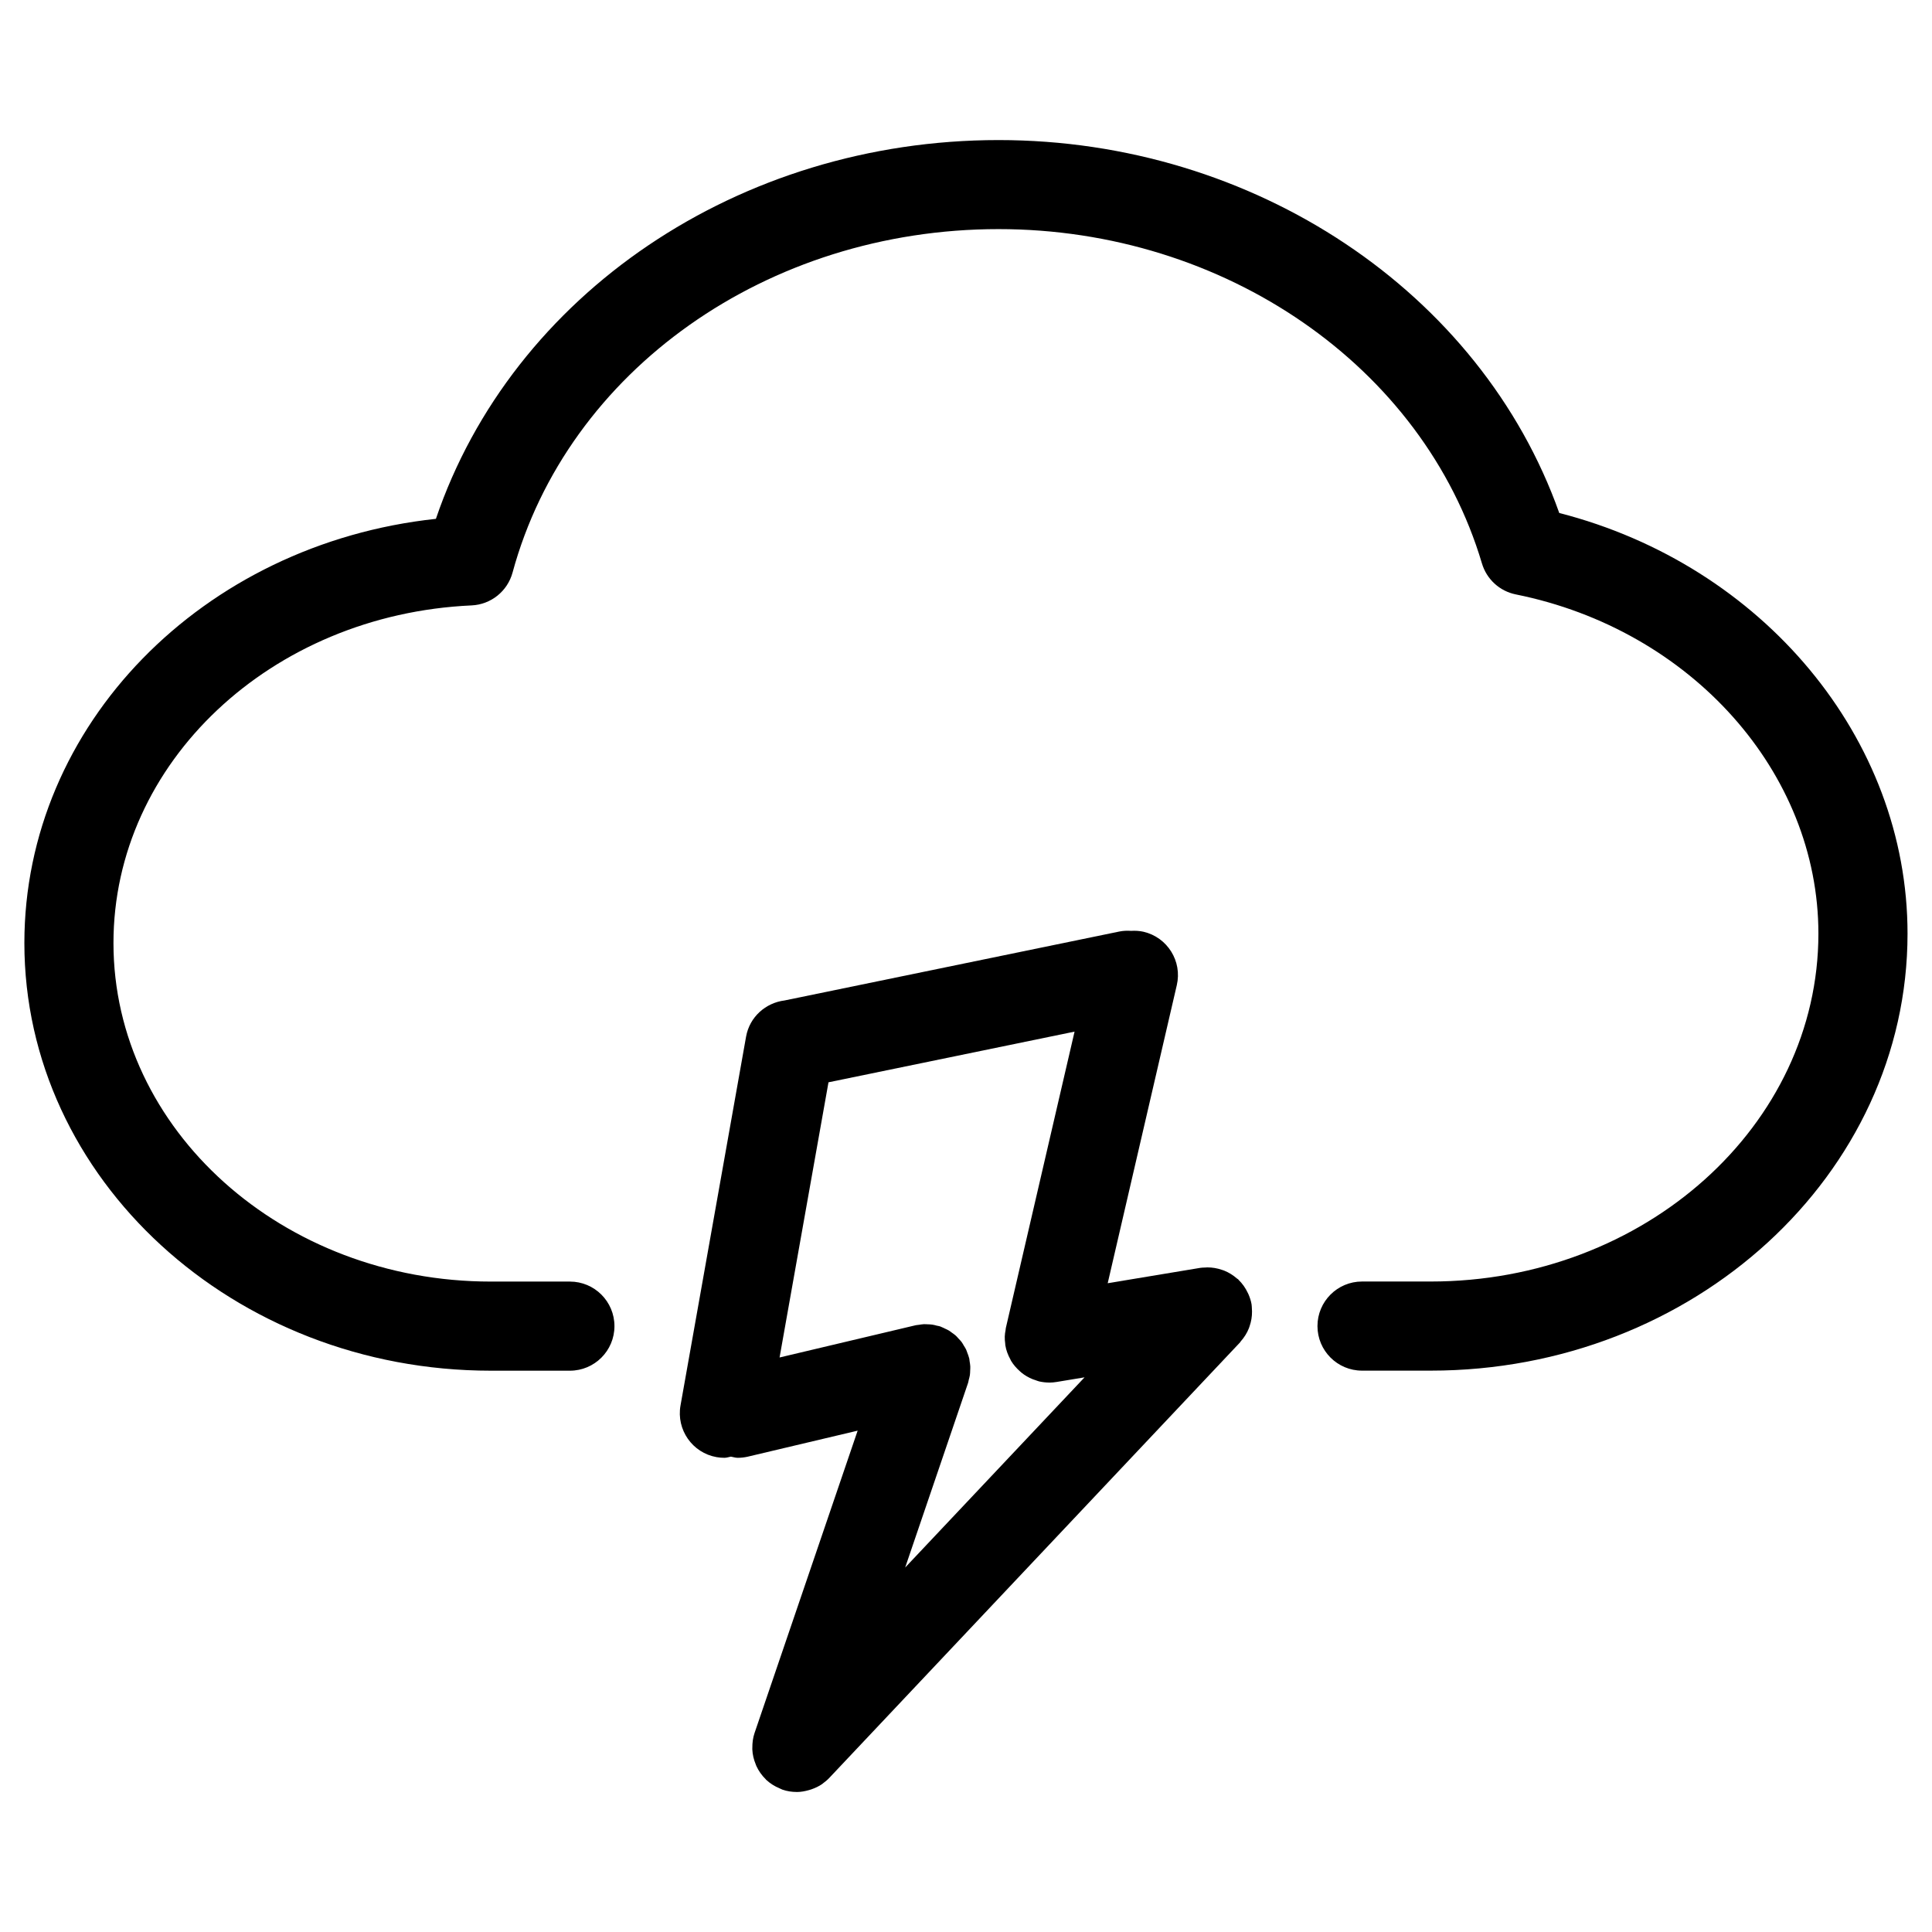
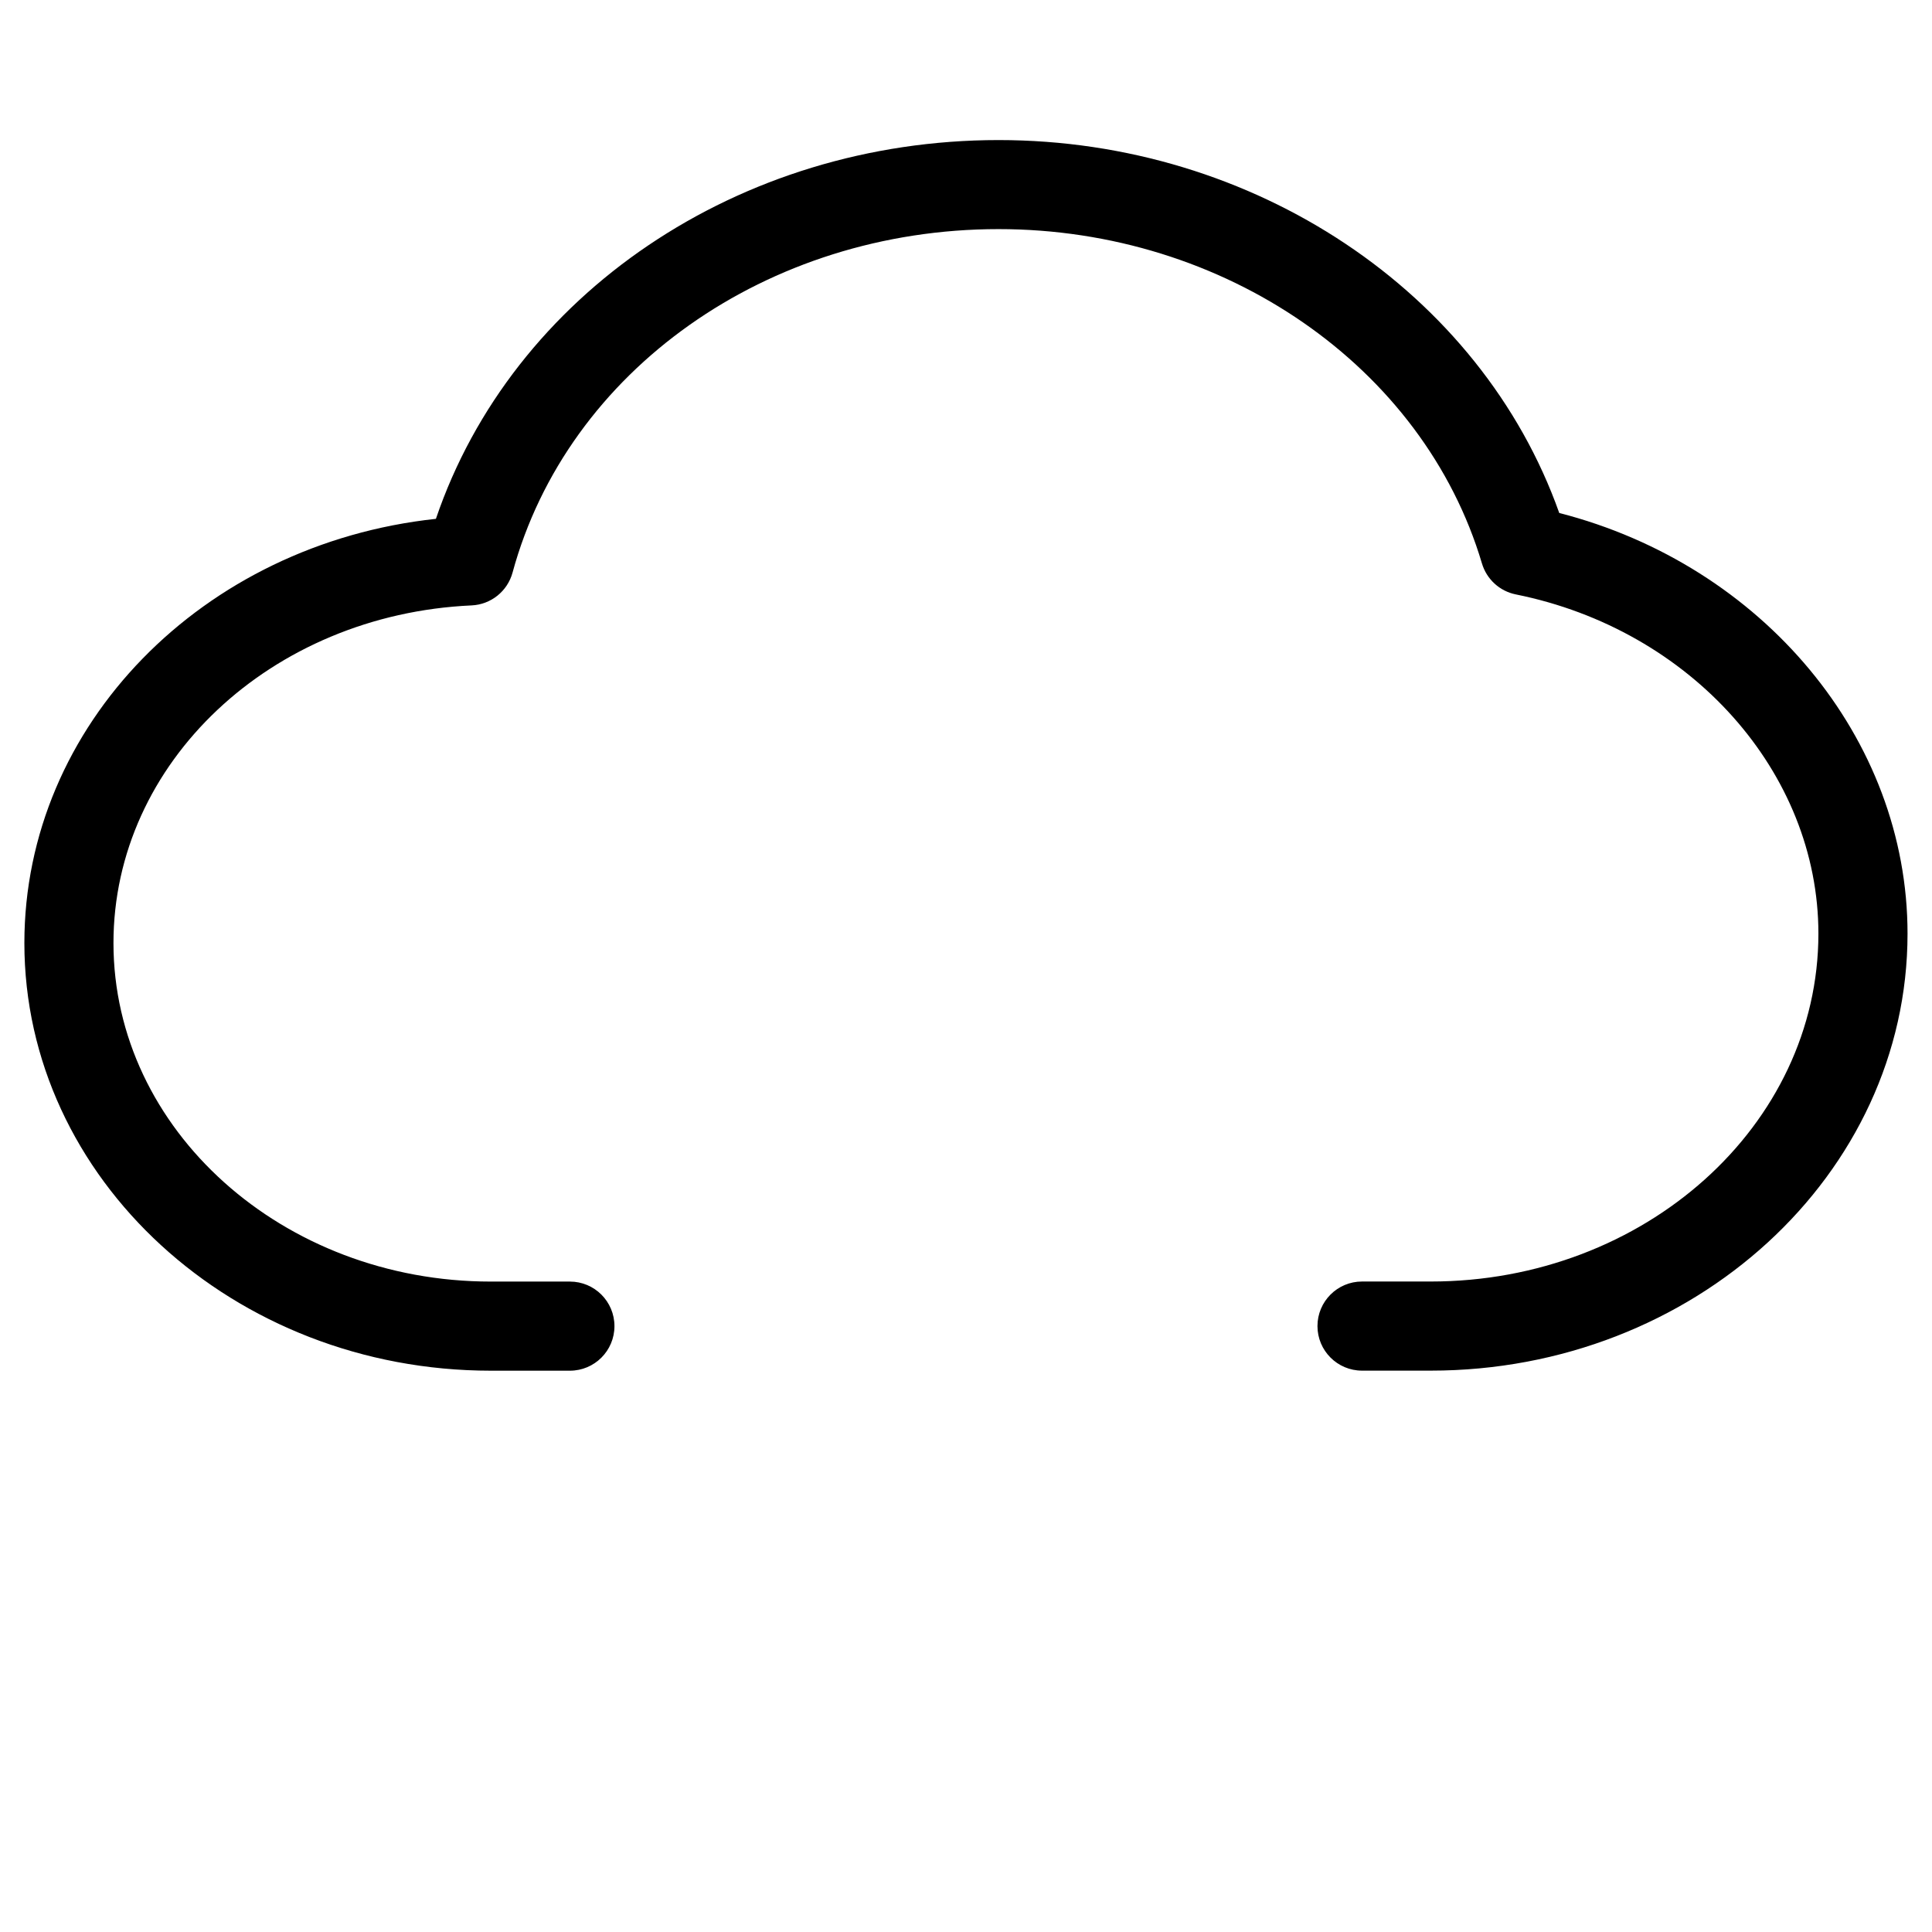
<svg xmlns="http://www.w3.org/2000/svg" fill="#000000" width="800px" height="800px" version="1.1" viewBox="144 144 512 512">
  <g>
    <path d="m557.22 279.95c-20.773-58.527-80.82-98.832-148.59-98.832-68.824 0-128.88 40.871-149.11 100.38-61.797 6.629-109.06 54.609-109.06 112.42 0 62.496 55.457 113.33 123.62 113.33h20.949c6.527 0 11.809-5.289 11.809-11.809 0-6.519-5.281-11.809-11.809-11.809h-20.949c-55.145 0-100.01-40.242-100.01-89.719 0-47.75 41.691-87.059 94.906-89.473 5.125-0.234 9.508-3.746 10.855-8.699 14.57-53.594 67.527-91.023 128.78-91.023 59.93 0 112.62 36.434 128.12 88.602 1.242 4.188 4.699 7.352 8.988 8.211 46.453 9.352 80.176 47.16 80.176 89.891 0 50.836-46.082 92.195-102.73 92.195h-18.215c-6.519 0-11.809 5.289-11.809 11.809 0 6.519 5.289 11.809 11.809 11.809h18.215c69.668 0 126.35-51.957 126.35-115.81 0.008-51.766-38.418-97.652-92.301-111.48z" />
-     <path d="m475.77 490.95c-0.031-0.426-0.016-0.836-0.086-1.258-0.156-0.938-0.449-1.812-0.805-2.652-0.062-0.148-0.141-0.27-0.203-0.418-0.605-1.289-1.418-2.449-2.418-3.418-0.055-0.055-0.07-0.125-0.125-0.172-0.086-0.078-0.188-0.102-0.277-0.172-1.023-0.898-2.172-1.629-3.449-2.141-0.211-0.086-0.426-0.156-0.645-0.219-1.211-0.41-2.481-0.629-3.801-0.629-0.211 0-0.426 0.031-0.645 0.039-0.402 0.023-0.805 0.008-1.203 0.078l-24.562 4.078 18.309-78.98c1.48-6.352-2.481-12.691-8.832-14.168-1.109-0.25-2.203-0.293-3.281-0.234-1.016-0.062-2.047-0.039-3.086 0.172l-88.734 18.27c-5.008 0.621-9.281 4.359-10.211 9.598l-17.375 97.738c-1.141 6.414 3.141 12.555 9.555 13.688 0.699 0.125 1.395 0.18 2.086 0.18 0.598 0 1.141-0.211 1.715-0.309 0.605 0.102 1.172 0.309 1.801 0.309 0.906 0 1.82-0.102 2.731-0.316l29.055-6.879-27.324 80.137c-0.441 1.289-0.59 2.606-0.582 3.898 0 0.141-0.016 0.262-0.008 0.402 0.055 1.395 0.379 2.731 0.906 3.992 0.055 0.141 0.094 0.277 0.156 0.418 0.605 1.324 1.457 2.519 2.504 3.551 0.047 0.039 0.062 0.102 0.109 0.148 0.023 0.023 0.055 0.031 0.078 0.047 0.992 0.922 2.172 1.66 3.481 2.203 0.148 0.062 0.285 0.141 0.434 0.195 0.109 0.039 0.195 0.102 0.309 0.141 1.25 0.434 2.519 0.621 3.777 0.621 0.008 0 0.016 0.008 0.023 0.008h0.008c1.086 0 2.148-0.203 3.195-0.496 0.227-0.07 0.457-0.133 0.684-0.211 1.008-0.348 1.984-0.805 2.883-1.426 0.055-0.047 0.102-0.094 0.156-0.141 0.582-0.426 1.148-0.883 1.668-1.434l108.89-115.45c0.07-0.078 0.086-0.164 0.156-0.242 0.93-1.039 1.684-2.227 2.195-3.527 0.07-0.172 0.117-0.34 0.172-0.512 0.434-1.242 0.66-2.559 0.645-3.93 0-0.211-0.023-0.398-0.031-0.578zm-75.23 19.562c0.094-0.285 0.125-0.566 0.195-0.852 0.109-0.41 0.227-0.82 0.293-1.234 0.062-0.402 0.062-0.805 0.078-1.195 0.016-0.363 0.047-0.723 0.031-1.102-0.023-0.473-0.102-0.922-0.18-1.379-0.047-0.262-0.039-0.512-0.102-0.77-0.008-0.062-0.039-0.109-0.055-0.164-0.109-0.457-0.285-0.875-0.449-1.309-0.117-0.301-0.203-0.621-0.34-0.906-0.172-0.363-0.402-0.684-0.605-1.023-0.188-0.316-0.355-0.645-0.574-0.938-0.262-0.348-0.574-0.645-0.867-0.961-0.219-0.227-0.41-0.496-0.645-0.699-0.34-0.316-0.73-0.574-1.117-0.844-0.234-0.164-0.457-0.371-0.707-0.512-0.348-0.211-0.723-0.371-1.094-0.543-0.34-0.156-0.668-0.34-1.023-0.465-0.07-0.031-0.125-0.07-0.195-0.094-0.316-0.109-0.629-0.141-0.938-0.211-0.371-0.102-0.738-0.203-1.125-0.262-0.426-0.07-0.844-0.078-1.266-0.094-0.348-0.016-0.691-0.047-1.047-0.031-0.449 0.023-0.883 0.102-1.316 0.172-0.285 0.047-0.559 0.039-0.836 0.109l-36.062 8.543 12.965-72.926 65.211-13.43-18.184 78.414c0 0.016-0.008 0.039-0.008 0.055l-0.016 0.055c-0.047 0.18-0.039 0.371-0.07 0.559-0.109 0.566-0.203 1.141-0.219 1.73-0.023 0.621 0.039 1.234 0.117 1.844 0.023 0.156 0.008 0.309 0.031 0.465 0 0.008 0.008 0.008 0.008 0.016 0.211 1.309 0.684 2.543 1.316 3.691 0.07 0.133 0.125 0.262 0.188 0.395 0.613 1.031 1.41 1.938 2.312 2.746 0.148 0.141 0.285 0.27 0.441 0.395 0.898 0.73 1.914 1.324 3.039 1.77 0.203 0.086 0.418 0.141 0.629 0.211 0.355 0.117 0.676 0.27 1.047 0.355 0.875 0.195 1.746 0.293 2.613 0.301 0.016 0 0.023 0.008 0.039 0.008h0.016 0.008 0.023c0.629-0.008 1.258-0.055 1.898-0.164l7.422-1.227-47.539 50.398z" />
  </g>
</svg>